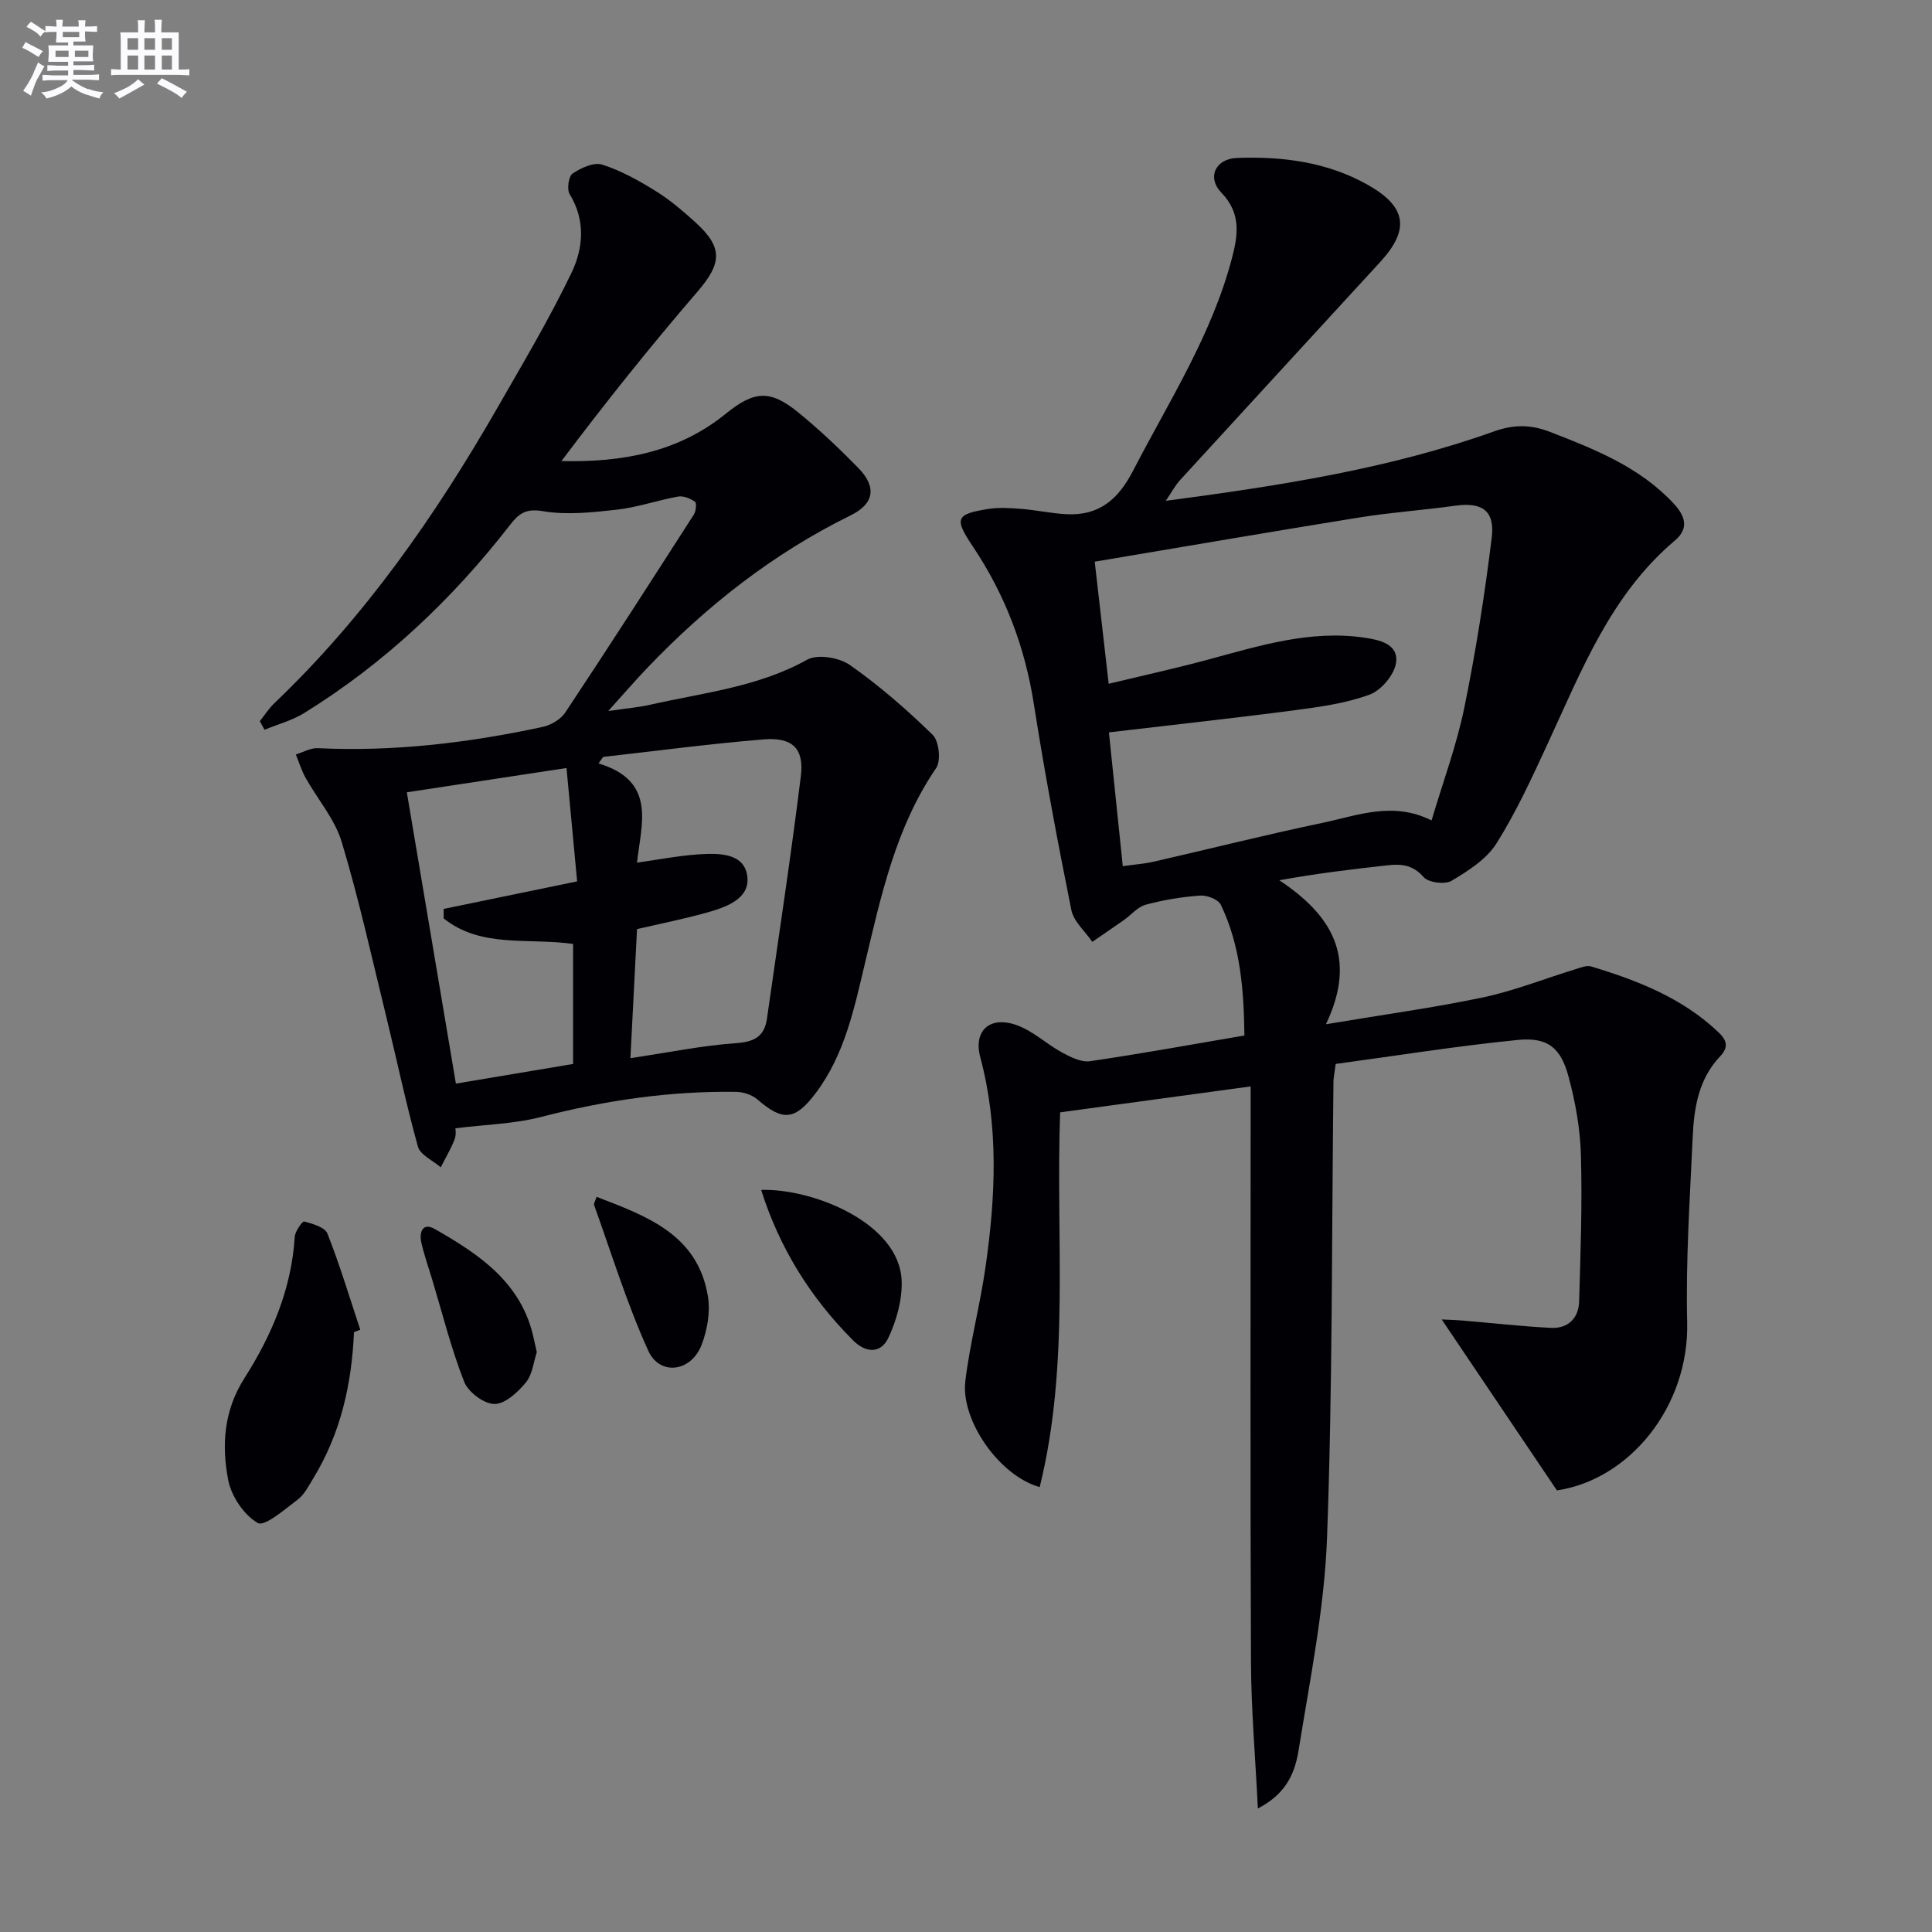
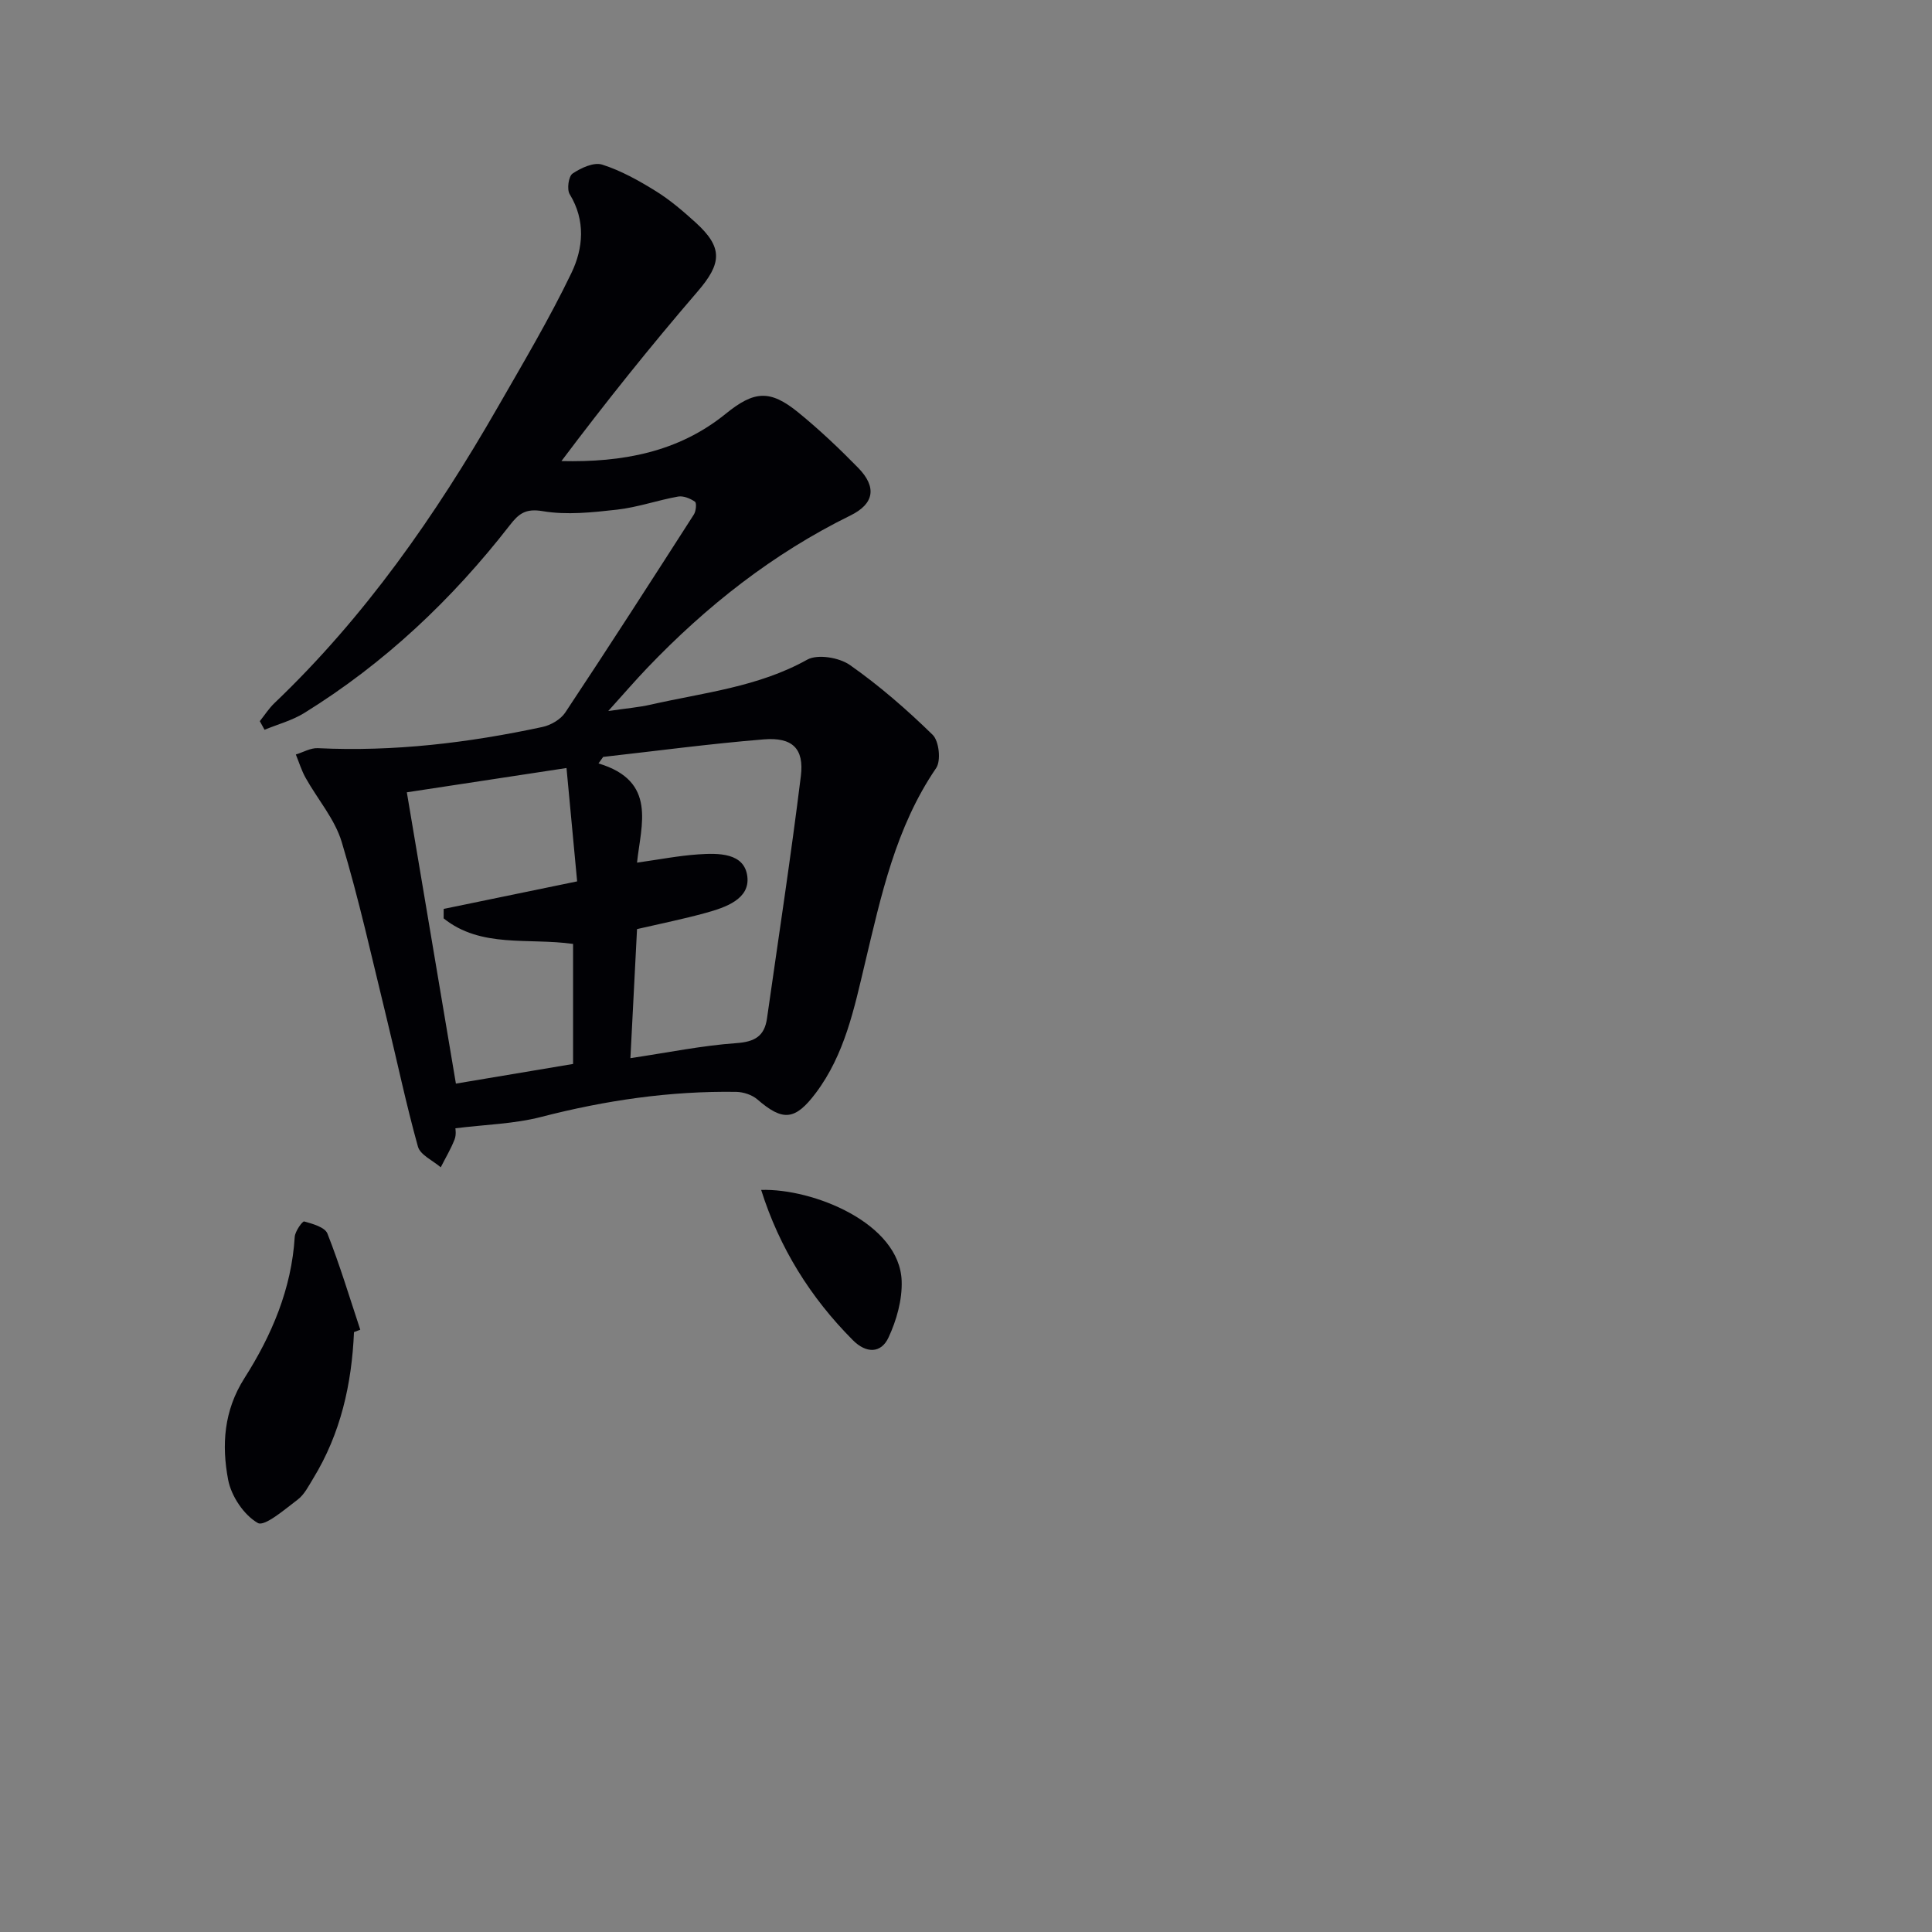
<svg xmlns="http://www.w3.org/2000/svg" enable-background="new 0 0 400 400" viewBox="0 0 400 400">
  <rect x="0" y="0" width="400" height="400" fill="#808080" stroke="none" />
  <g fill="#010105">
-     <path d="m260.43 374.42c-.54-10.85-1.39-20.61-1.43-30.36-.16-37.66-.07-75.31-.07-112.97 0-1.97 0-3.94 0-6.16-13.44 1.83-26.38 3.59-39.44 5.37-.95 26.03 2.08 52.03-4.23 77.59-8.4-2.36-16.38-13.86-15.4-21.96.96-7.89 3.04-15.64 4.17-23.52 2.09-14.53 2.79-29.07-1.07-43.51-1.48-5.52 1.99-8.69 7.63-6.62 3.34 1.22 6.12 3.9 9.3 5.63 1.76.95 3.96 2.06 5.77 1.8 10.5-1.53 20.95-3.44 31.98-5.32-.12-9.39-.78-18.55-4.89-27.08-.53-1.11-2.87-2-4.3-1.89-3.78.27-7.58.9-11.24 1.89-1.68.45-3.01 2.12-4.54 3.19-2.16 1.52-4.35 3-6.52 4.5-1.5-2.19-3.86-4.21-4.34-6.6-2.85-14.14-5.52-28.32-7.75-42.57-1.85-11.89-5.98-22.74-12.65-32.7-3.88-5.79-3.54-6.67 3.14-7.75 2.25-.36 4.62-.2 6.91-.02 3.12.25 6.21.94 9.33 1.1 6.72.35 10.7-3.01 13.8-9 7.47-14.45 16.37-28.21 20.52-44.19 1.23-4.75 1.83-9.16-2.22-13.36-3.08-3.19-1.24-7.05 3.24-7.21 9.41-.35 18.63.84 27.01 5.54 8.09 4.55 8.8 9.27 2.61 16.01-13.82 15.06-27.66 30.1-41.46 45.18-.94 1.03-1.61 2.31-2.93 4.26 23.72-3.14 46.31-6.64 67.99-14.38 4-1.43 7.55-1.45 11.54.1 9.35 3.63 18.61 7.28 25.65 14.87 2.35 2.53 3.23 5.11.21 7.65-13.23 11.17-19.27 26.8-26.25 41.89-3.27 7.08-6.54 14.23-10.67 20.8-2.06 3.27-5.85 5.68-9.3 7.74-1.37.82-4.79.38-5.79-.77-2.24-2.59-4.7-2.76-7.55-2.43-7.24.81-14.48 1.66-22.32 3.09 10.59 7.06 16.37 15.72 9.65 29.81 12.21-2.05 22.49-3.44 32.61-5.58 6.45-1.37 12.66-3.86 19-5.8 1.08-.33 2.36-.88 3.32-.58 9.6 2.9 18.86 6.51 26.32 13.6 1.77 1.68 2.18 3.1.35 5.02-4.42 4.64-5.39 10.6-5.66 16.62-.58 12.8-1.46 25.63-1.15 38.42.42 17.46-11.95 32.6-26.97 34.81-8.04-11.93-15.85-23.53-23.85-35.39 1.07.05 2.73.09 4.38.23 6.07.51 12.13 1.2 18.21 1.51 3.53.18 5.76-1.96 5.86-5.45.3-10.12.66-20.25.37-30.36-.15-5.42-1.14-10.92-2.55-16.17-1.62-6.05-4.34-8.24-10.52-7.63-12.66 1.26-25.23 3.28-37.7 4.97-.27 2.05-.45 2.85-.46 3.66-.37 31.47-.17 62.96-1.33 94.4-.54 14.67-3.52 29.29-5.86 43.85-.71 4.44-2.27 9.06-8.46 12.23zm-30.89-232.85c7.13-1.72 13.89-3.2 20.56-5 10.6-2.86 21.13-6.18 32.3-4.56 3.04.44 7.19 1.25 6.64 5.2-.35 2.48-3.06 5.7-5.45 6.59-4.9 1.81-10.26 2.55-15.5 3.24-12.64 1.66-25.32 3.03-38.5 4.59.96 9.23 1.9 18.33 2.87 27.7 2.56-.36 4.55-.5 6.46-.94 11.63-2.66 23.2-5.58 34.86-8.02 7.26-1.52 14.57-4.53 22.61-.51 2.38-8.03 5.18-15.54 6.77-23.29 2.39-11.67 4.24-23.47 5.69-35.3.68-5.59-2.06-7.34-7.55-6.57-6.57.92-13.21 1.37-19.75 2.42-18.14 2.92-36.25 6.04-54.9 9.17.98 8.52 1.89 16.53 2.89 25.28z" />
    <path d="m53.79 149.31c1-1.25 1.88-2.64 3.03-3.74 18.74-17.87 33.36-38.85 46.18-61.17 5.28-9.2 10.72-18.35 15.31-27.89 2.44-5.07 2.98-10.85-.36-16.3-.62-1-.24-3.72.6-4.28 1.74-1.17 4.4-2.4 6.12-1.85 3.9 1.24 7.6 3.31 11.11 5.49 2.95 1.83 5.64 4.14 8.22 6.48 5.75 5.21 5.44 8.5.41 14.33-9.75 11.32-19.09 23-28.17 35.08 12.59.29 24.17-1.81 34.01-9.79 5.89-4.78 9.17-5.04 15-.3 4.37 3.56 8.5 7.47 12.44 11.5 3.88 3.98 3.32 7.43-1.61 9.85-16.05 7.89-29.83 18.75-42.12 31.62-2.39 2.5-4.65 5.12-8.03 8.87 3.87-.57 6.37-.77 8.78-1.32 10.96-2.49 22.25-3.64 32.41-9.31 2.15-1.2 6.63-.45 8.84 1.1 6.1 4.28 11.8 9.24 17.14 14.46 1.32 1.29 1.76 5.36.72 6.88-8.39 12.28-11.4 26.42-14.75 40.46-2.23 9.37-4.19 18.85-10.15 26.79-4.32 5.75-6.85 5.91-12.12 1.35-1.1-.95-2.88-1.53-4.36-1.56-13.71-.21-27.12 1.76-40.4 5.19-5.6 1.45-11.54 1.57-17.76 2.35 0 .04.23 1.29-.16 2.3-.78 2-1.9 3.86-2.87 5.78-1.63-1.41-4.23-2.55-4.72-4.28-2.48-8.9-4.37-17.98-6.57-26.96-2.96-12.07-5.63-24.23-9.21-36.11-1.43-4.76-5-8.85-7.49-13.31-.84-1.51-1.35-3.2-2.01-4.81 1.51-.46 3.05-1.38 4.54-1.31 15.73.76 31.2-1.1 46.52-4.39 1.74-.37 3.78-1.56 4.73-3 9.01-13.57 17.82-27.28 26.62-40.99.45-.7.6-2.39.22-2.65-.97-.67-2.4-1.26-3.5-1.06-4.24.76-8.39 2.23-12.65 2.71-5.09.57-10.4 1.15-15.36.31-3.58-.61-4.99.55-6.82 2.91-11.95 15.38-25.94 28.59-42.54 38.87-2.5 1.55-5.48 2.34-8.24 3.48-.32-.59-.65-1.19-.98-1.78zm78.1 29.29c4.55-.64 8.59-1.43 12.67-1.71 4.16-.28 9.58-.37 10.17 4.6.55 4.67-4.54 6.39-8.6 7.51-4.59 1.27-9.27 2.21-14.24 3.36-.46 8.99-.91 17.64-1.37 26.72 7.85-1.17 14.85-2.61 21.92-3.11 3.83-.27 5.84-1.44 6.36-5.13 2.38-16.72 4.94-33.41 7.01-50.17.7-5.7-1.76-8.07-7.67-7.59-11.11.9-22.18 2.39-33.26 3.63-.32.45-.65.9-.97 1.35 12.21 3.65 8.78 12.76 7.98 20.54zm-14.6-19.59c-11.86 1.8-22.42 3.41-33.06 5.03 3.37 19.98 6.75 40.04 10.16 60.31 8.34-1.4 16.42-2.76 24.26-4.07 0-8.74 0-16.82 0-24.85-9.28-1.31-19.06.92-26.8-5.29 0-.65.01-1.31.01-1.96 8.95-1.84 17.89-3.69 27.63-5.7-.74-7.94-1.45-15.45-2.2-23.47z" />
    <path d="m73.29 275.8c-.46 10.74-2.75 20.99-8.44 30.29-.95 1.55-1.83 3.34-3.22 4.39-2.65 2-6.85 5.64-8.25 4.84-2.88-1.64-5.49-5.55-6.14-8.92-1.37-7.19-.92-14.33 3.37-21.07 5.64-8.86 9.75-18.47 10.41-29.24.07-1.16 1.6-3.3 1.96-3.2 1.75.48 4.29 1.19 4.81 2.51 2.57 6.51 4.59 13.24 6.8 19.9-.43.16-.87.33-1.3.5z" />
    <path d="m157.59 246.36c10.7-.34 28.7 6.86 29.09 18.87.13 3.9-1.06 8.13-2.73 11.7-1.52 3.27-4.58 3.34-7.36.55-8.82-8.85-15.22-19.14-19-31.12z" />
-     <path d="m111.14 279.95c-.67 2.01-.89 4.61-2.26 6.27-1.67 2.02-4.31 4.48-6.52 4.46-2.17-.02-5.42-2.46-6.26-4.6-2.7-6.89-4.5-14.13-6.64-21.23-.76-2.53-1.65-5.03-2.23-7.6-.48-2.12.28-4.22 2.74-2.82 9.34 5.31 18.17 11.24 20.57 22.85.17.8.36 1.6.6 2.67z" />
-     <path d="m123.52 247.79c10.41 4.02 20.93 7.77 23.05 20.62.53 3.22-.13 6.98-1.33 10.07-2.18 5.59-8.65 6.43-11.04 1.14-4.41-9.73-7.56-20.03-11.19-30.1-.13-.37.26-.91.51-1.73z" />
  </g>
-   <path d="m6.8 9.5c.6.3 1.3.7 2.1 1.1-.4.4-.7.8-.9 1.2-.7-.4-1.3-.8-1.8-1.1s-1.1-.6-1.6-.8c.2-.4.5-.8.7-1.2.4.2.8.5 1.5.8zm.9 6.9c-.3.6-.5 1.1-.7 1.7s-.4 1.1-.6 1.7c-.6-.4-1.1-.7-1.6-1 .7-1 1.2-1.8 1.5-2.4.3-.5.6-1.1.8-1.7.3-.6.5-1.2.8-1.8.3.3.8.6 1.3.8-.7 1.3-1.2 2.2-1.5 2.7zm.1-11c.4.3 1 .7 1.7 1.1-.5.2-.8.6-1.1 1.1-.5-.6-1-1-1.4-1.2s-.9-.6-1.5-.8c.2-.4.5-.7.9-1.1.5.3.9.6 1.4.9zm10.5 13c1 .4 2 .6 3.1.7-.4.4-.7.8-.8 1.3-.9-.2-1.9-.6-3-.9-1-.4-2-.9-2.8-1.6-.5.4-1.1.9-1.9 1.3s-1.9.9-3.3 1.2c-.1-.3-.5-.8-1.1-1.3 1 0 2.1-.3 3.2-.8 1.2-.5 1.9-1 2.3-1.7h-3.2c-.4 0-1 0-2 .1v-1.2c1 0 1.7.1 2 .1h3.3v-1h-2.3c-.2 0-.9 0-2 .1v-1.2c1.2 0 1.9.1 2 .1h2.3v-.8h-4.1c0-.7.1-1.2.1-1.6 0-.5 0-1.1-.1-1.8h4.1v-.6h-2.5c0-.6.1-1.1.1-1.6v-.6h-.5c-.4 0-1 0-1.8.1v-1.3c1.2 0 1.9.1 2.1.1h.2c0-.3 0-.8-.1-1.4h1.4c0 .6-.1 1-.1 1.4h3.4c0-.4 0-.8-.1-1.3h1.5c0 .4-.1.9-.1 1.3.7 0 1.5 0 2.5-.1v1.2c-1 0-1.8-.1-2.5-.1v.6c0 .3 0 .8.1 1.5h-2.5v.8h4.1c0 .7-.1 1.3-.1 1.8s0 1 .1 1.5h-4.1v.8h1.4c.8 0 1.8 0 2.9-.1v1.2c-1 0-1.9-.1-2.8-.1h-1.5v1h3.2c.3 0 1 0 2.1-.1v1.2c-1.1 0-1.8-.1-2.1-.1h-3.4l-.1.1c1.4 1 2.4 1.5 3.4 1.9zm-4.1-6.6v-1.3h-2.7v1.3zm2.2-4.1v-1.1h-3.4v1.1zm1.9 4.1v-1.3h-2.8v1.3z" fill="#fbfafc" />
-   <path d="m37 6.7v2.3 5.4c1 0 1.8 0 2.2-.1v1.3c-.6 0-1.5-.1-2.5-.1h-11.9c-.7 0-1.3 0-1.8.1v-1.3c.5 0 1.1.1 2 .1v-5.2c0-1 0-1.8-.1-2.5h3.7c0-1.3 0-2.1-.1-2.5h1.5c0 .4-.1 1.3-.1 2.5h2.2c0-1.2 0-2.1-.1-2.6h1.5c0 .4-.1 1.3-.1 2.6zm-12.3 13.7c-.3-.4-.7-.8-1.1-1.1 1.1-.4 2.1-.9 2.9-1.3.8-.5 1.5-1 2.1-1.6.4.4.9.8 1.3 1.1-2.5 1.4-4.2 2.4-5.2 2.9zm3.9-10.1v-2.4h-2.2v2.4zm0 4.1v-2.9h-2.2v2.9zm3.5-4.1v-2.4h-2.2v2.4zm0 4.1v-2.9h-2.2v2.9zm.4 2.9 1-1.1c.6.3 1.4.7 2.5 1.3s2 1.1 2.7 1.5c-.4.4-.8.8-1.1 1.3-.8-.8-2.5-1.7-5.1-3zm3.1-7v-2.4h-2.1v2.4zm0 4.1v-2.9h-2.1v2.9z" fill="#fbfafc" />
</svg>